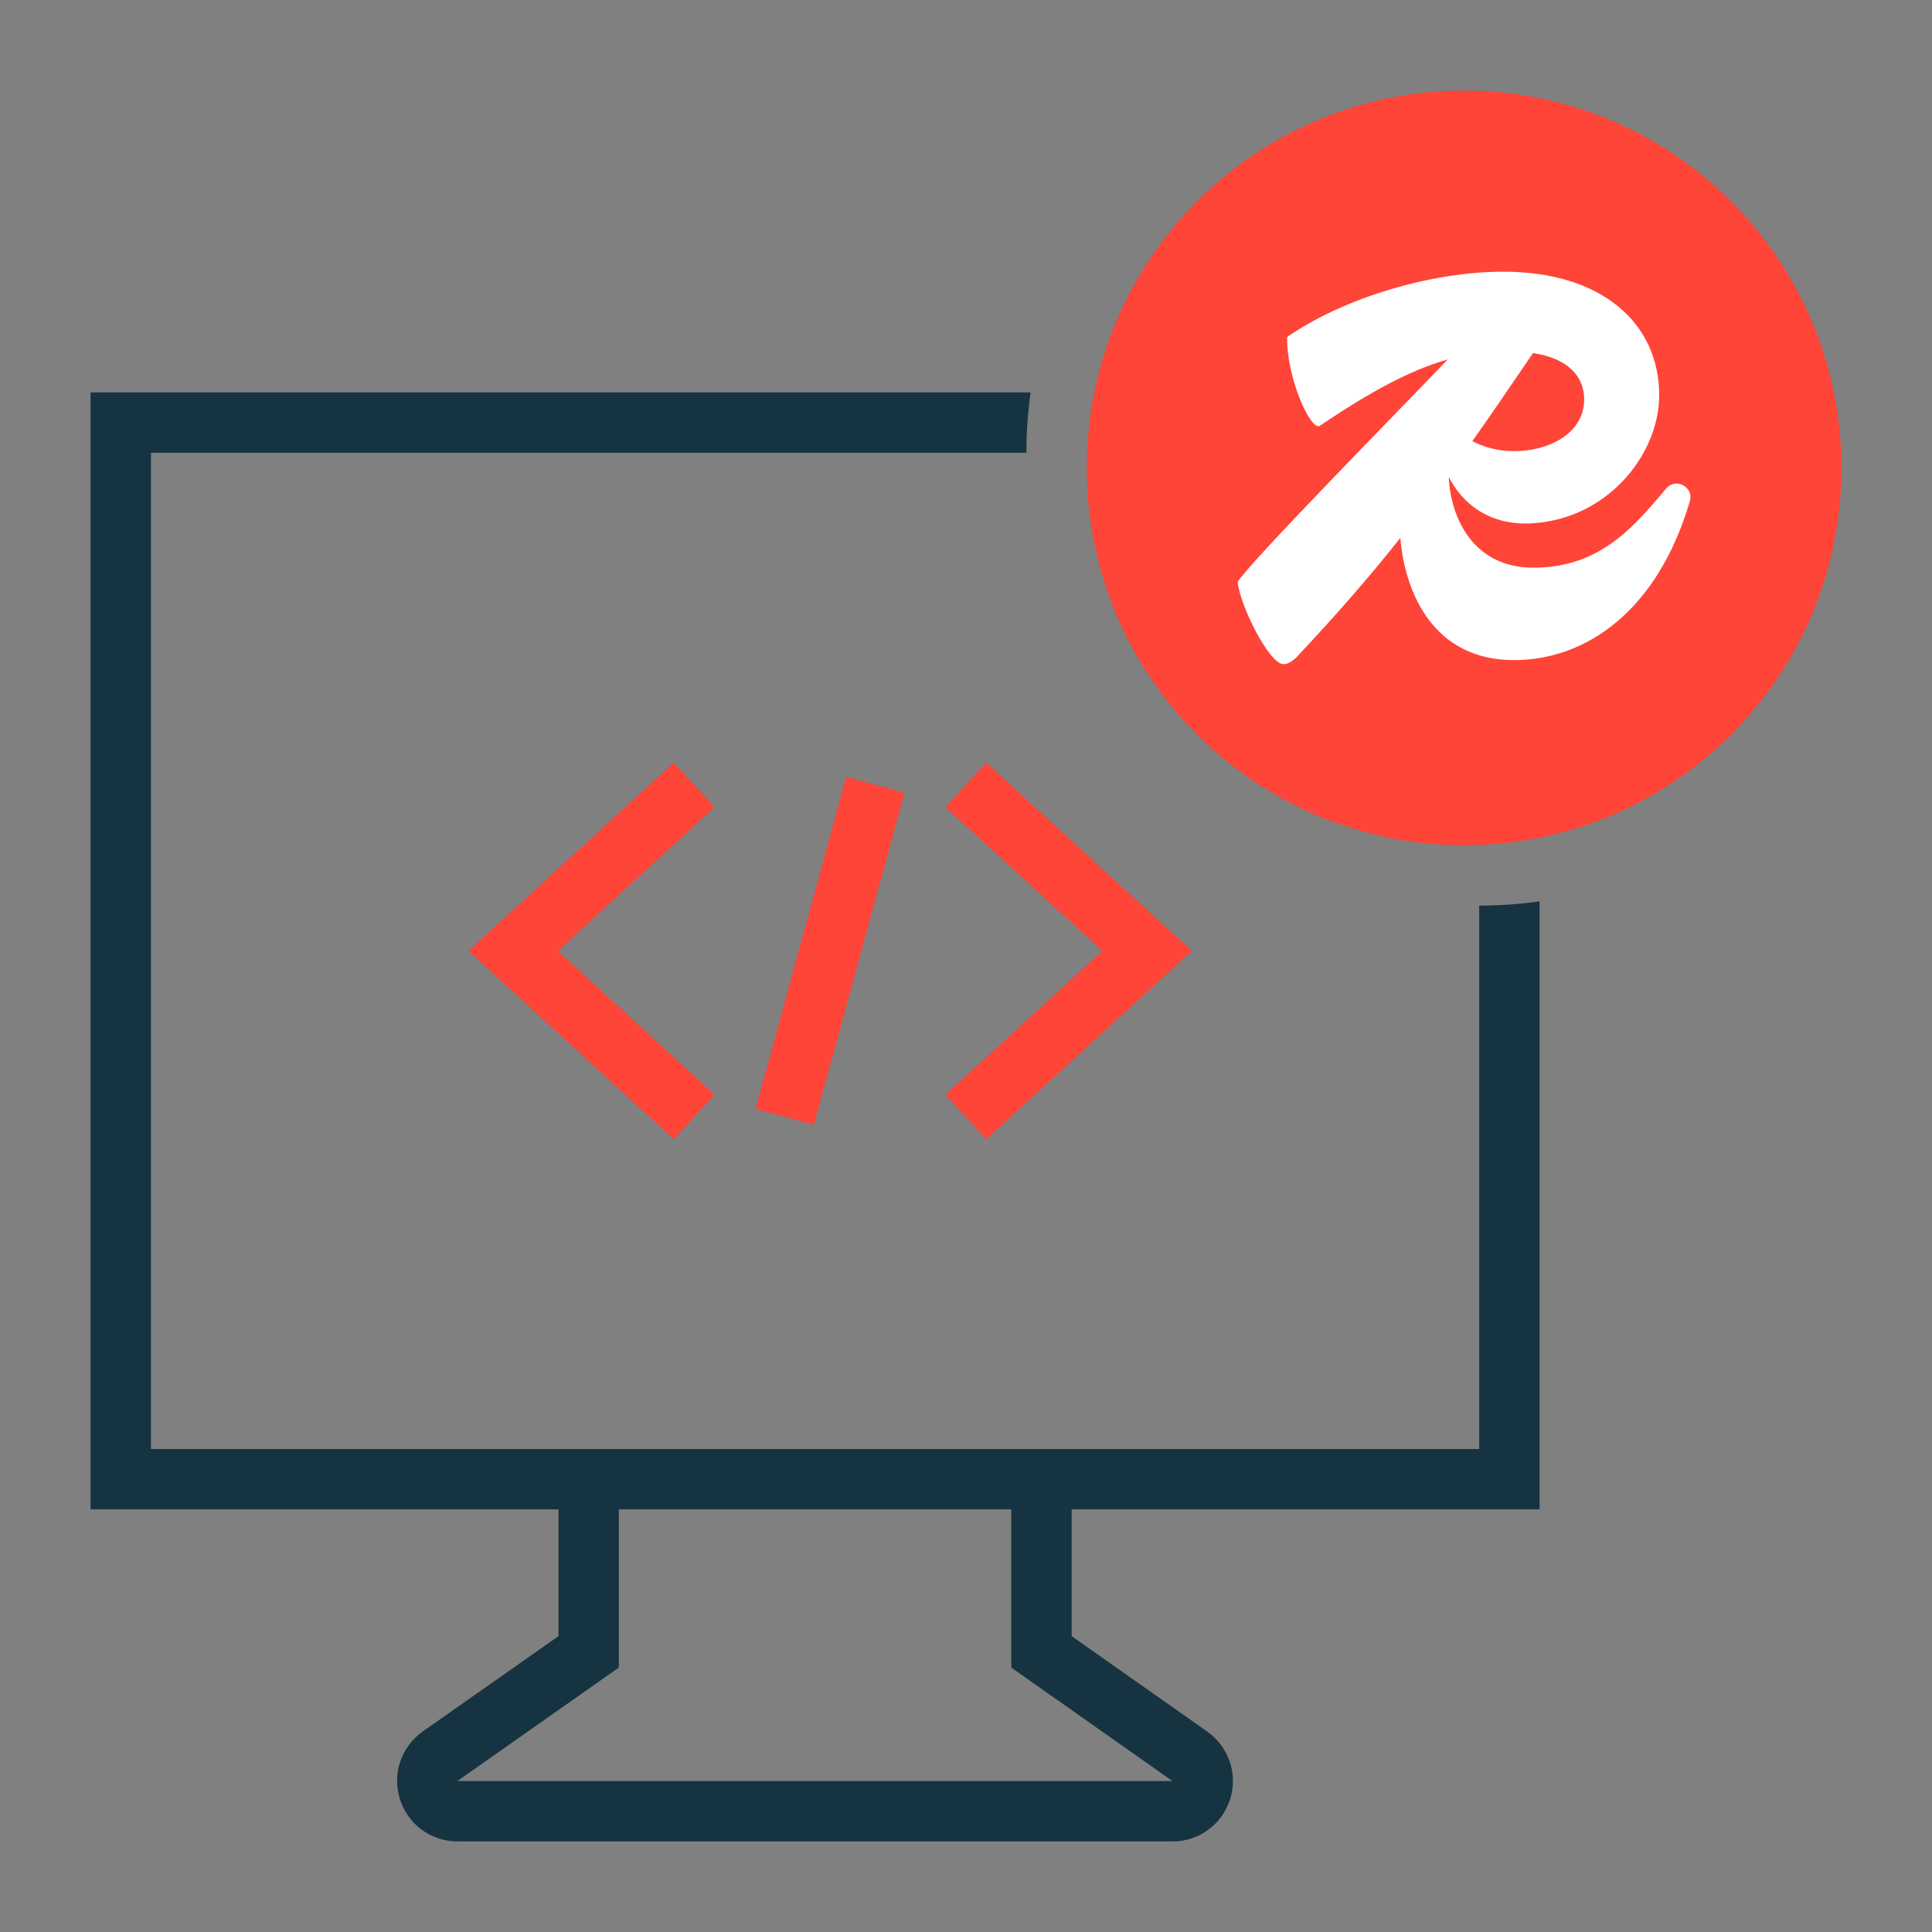
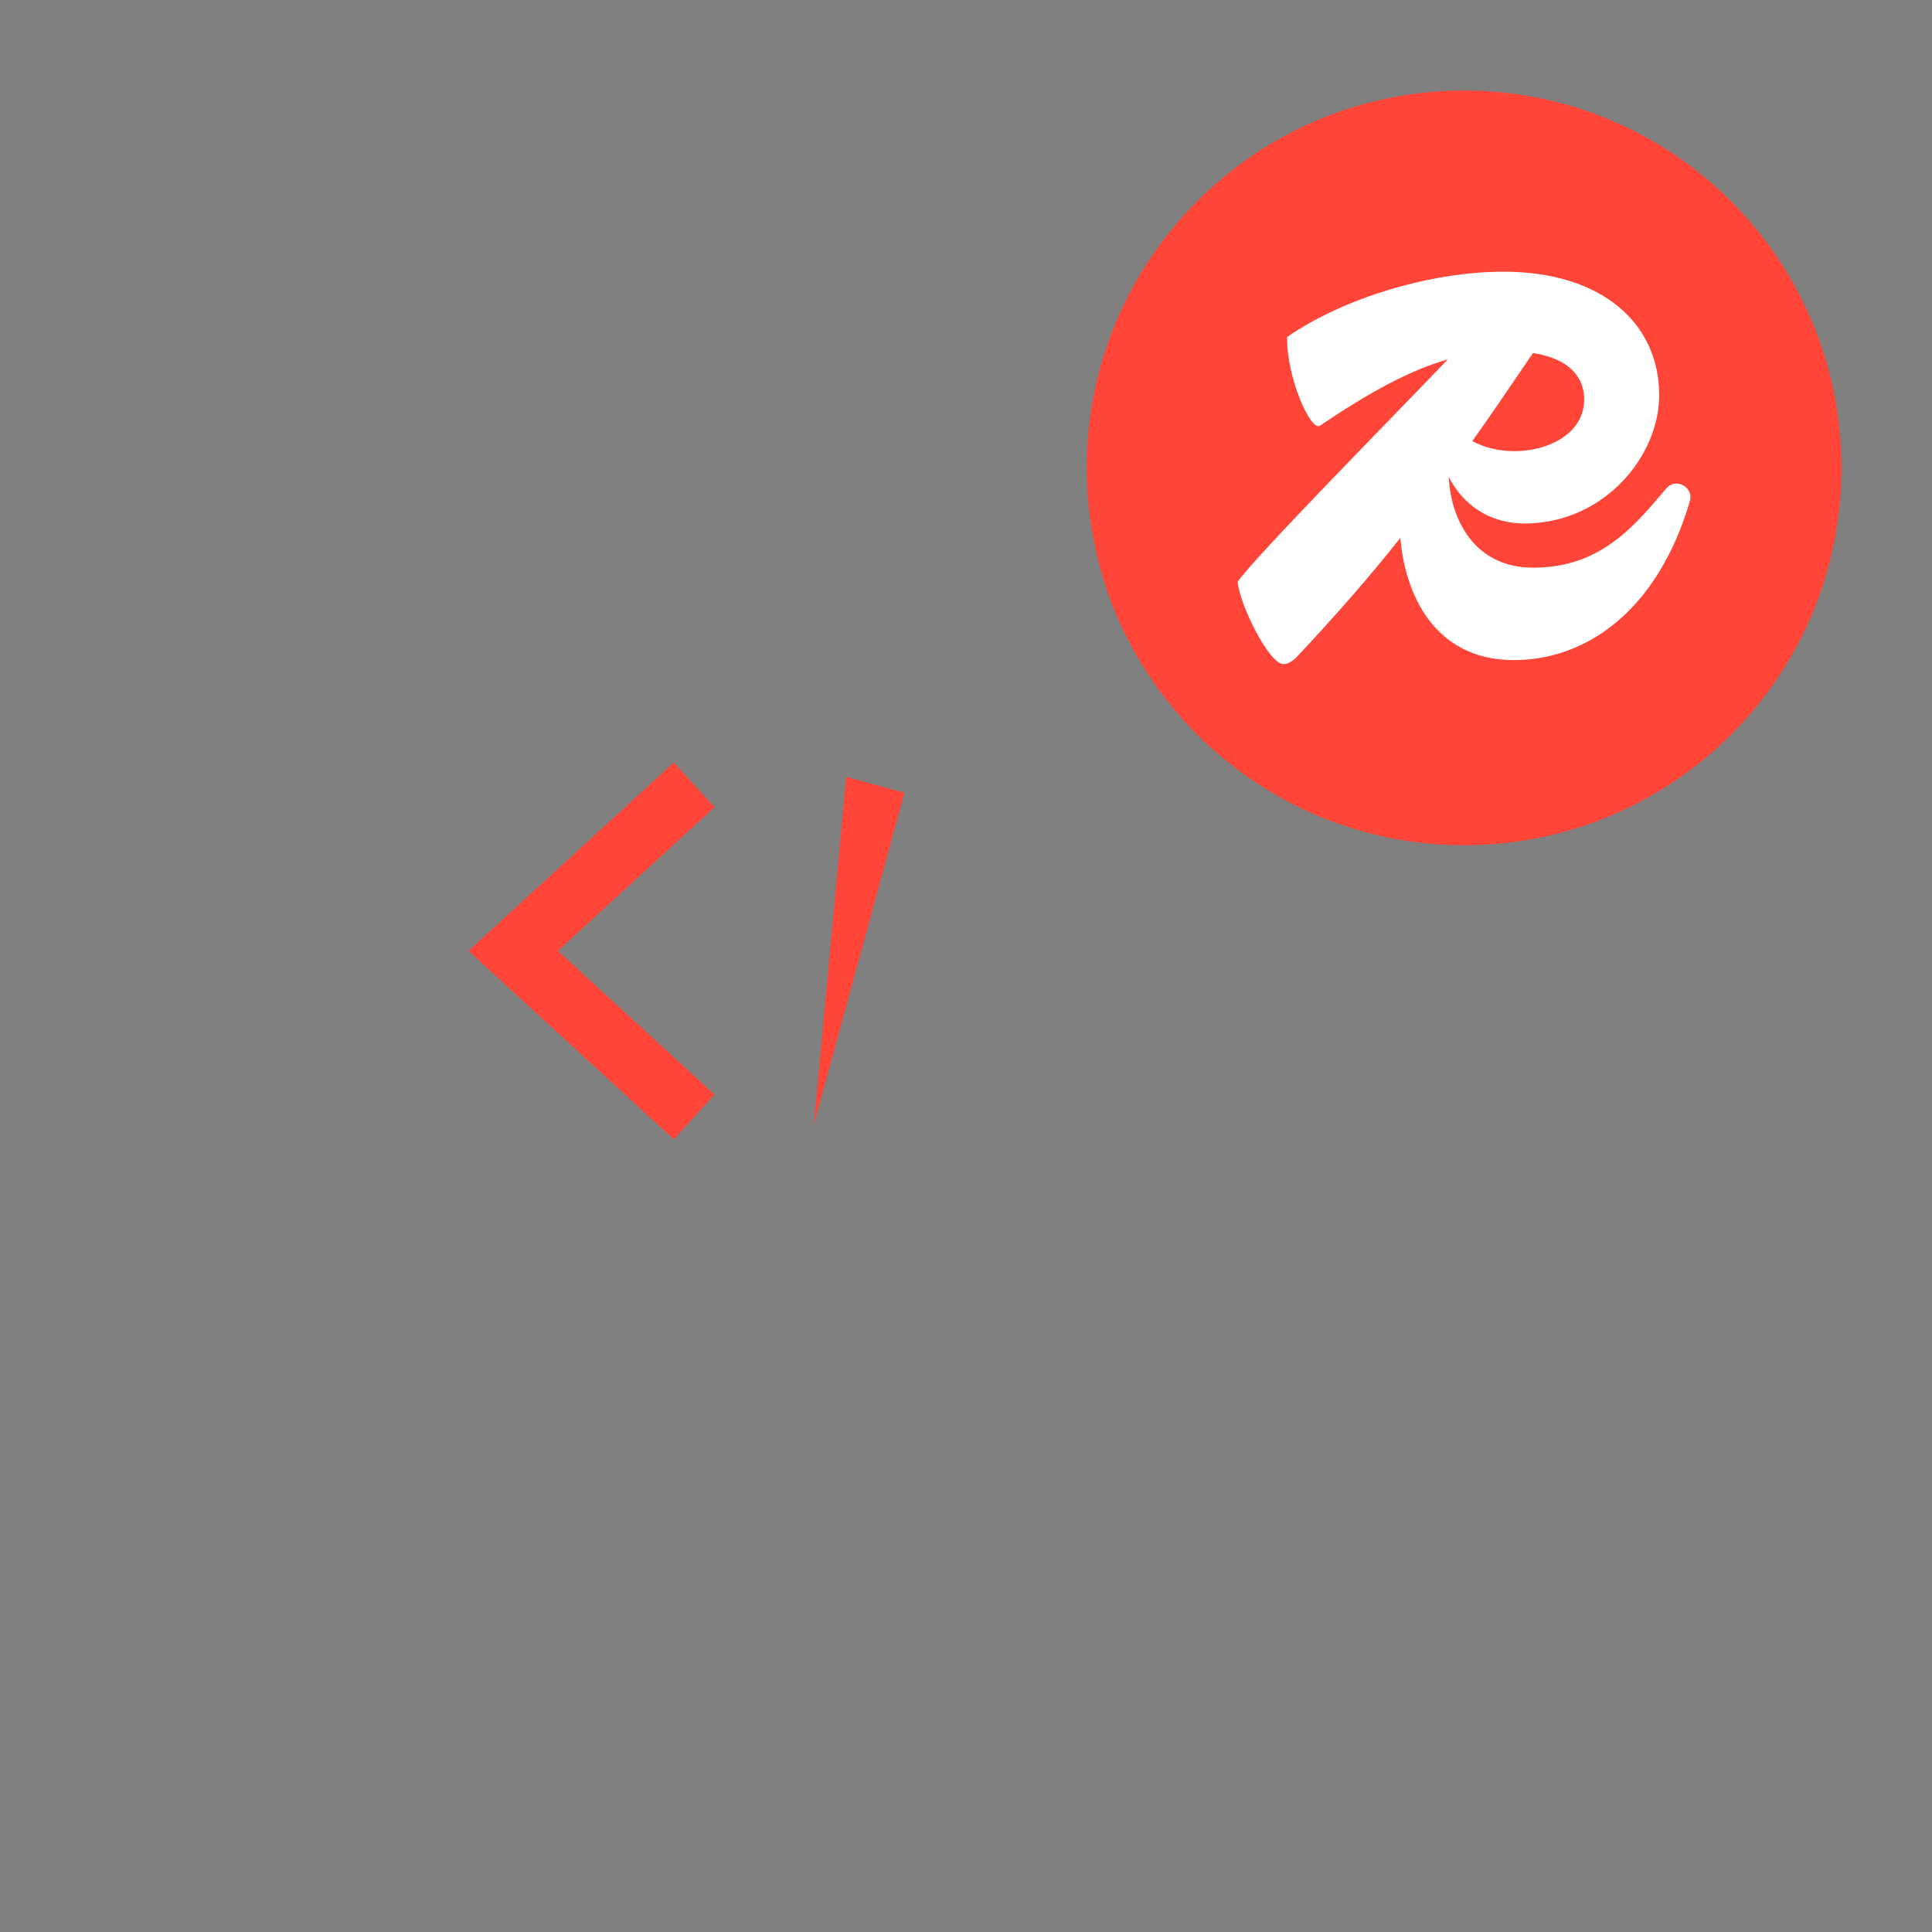
<svg xmlns="http://www.w3.org/2000/svg" fill="none" viewBox="0 0 64 64" height="64" width="64">
  <rect x="0" y="0" width="64" height="64" fill="#808080" stroke="none" />
  <path fill="#FF4438" d="M61 15.5C61 22.4 55.41 28 48.5 28C47.1 28 45.75 27.77 44.5 27.34H44.48C43.81 27.11 43.17 26.83 42.56 26.5C42.52 26.48 42.47 26.45 42.42 26.42C40.84 25.54 39.47 24.33 38.41 22.88C37.8 22.04 37.28 21.13 36.89 20.15C36.32 18.71 36 17.14 36 15.5C36 8.6 41.6 3 48.5 3C55.4 3 61 8.6 61 15.5Z" />
  <path fill="white" d="M55.2 16.177C54.161 17.397 53.043 18.805 50.795 18.805C48.795 18.805 48.049 17.142 47.993 15.8C48.434 16.665 49.292 17.375 50.625 17.341C53.201 17.264 54.963 15.079 54.963 13.093C54.963 10.719 53.077 9 49.8 9C47.451 9 44.547 9.843 42.638 11.163C42.615 12.527 43.429 14.302 43.723 14.102C45.372 12.993 46.682 12.272 47.959 11.906C46.072 13.88 41.554 18.462 41 19.271C41.056 20.015 42.039 22 42.514 22C42.661 22 42.785 21.922 42.932 21.789C44.288 20.347 45.406 19.061 46.389 17.818C46.536 19.637 47.485 21.867 50.151 21.867C52.534 21.867 54.907 20.247 55.98 16.598C56.116 16.154 55.528 15.8 55.2 16.177ZM52.478 13.226C52.478 14.38 51.269 14.945 50.173 14.945C49.586 14.945 49.134 14.801 48.772 14.613C49.439 13.681 50.083 12.716 50.783 11.695C52.015 11.884 52.478 12.527 52.478 13.226Z" />
-   <path fill="#163341" d="M49 48H5V15H34C34 14.32 34.05 13.65 34.14 13H3V50H18.5V54.2L14 57.36C13.29 57.87 12.98 58.77 13.25 59.6C13.51 60.44 14.28 61 15.16 61H38.84C39.72 61 40.48 60.44 40.75 59.6C41.01 58.77 40.71 57.87 39.99 57.36L35.5 54.2V50H51V29.86C50.35 29.95 49.68 30 49 30V48ZM38.84 59H15.15L20.5 55.24V50H33.5V55.24L38.84 59Z" />
  <path fill="#FF4438" d="M22.32 37.74L15.52 31.5L22.32 25.26L23.669 26.74L18.48 31.5L23.669 36.26L22.32 37.74Z" />
-   <path fill="#FF4438" d="M28.032 25.734L25.031 36.732L26.961 37.259L29.961 26.261L28.032 25.734Z" />
-   <path fill="#FF4438" d="M32.67 37.74L31.32 36.26L36.52 31.5L31.32 26.74L32.67 25.26L39.48 31.5L32.67 37.74Z" />
+   <path fill="#FF4438" d="M28.032 25.734L26.961 37.259L29.961 26.261L28.032 25.734Z" />
</svg>